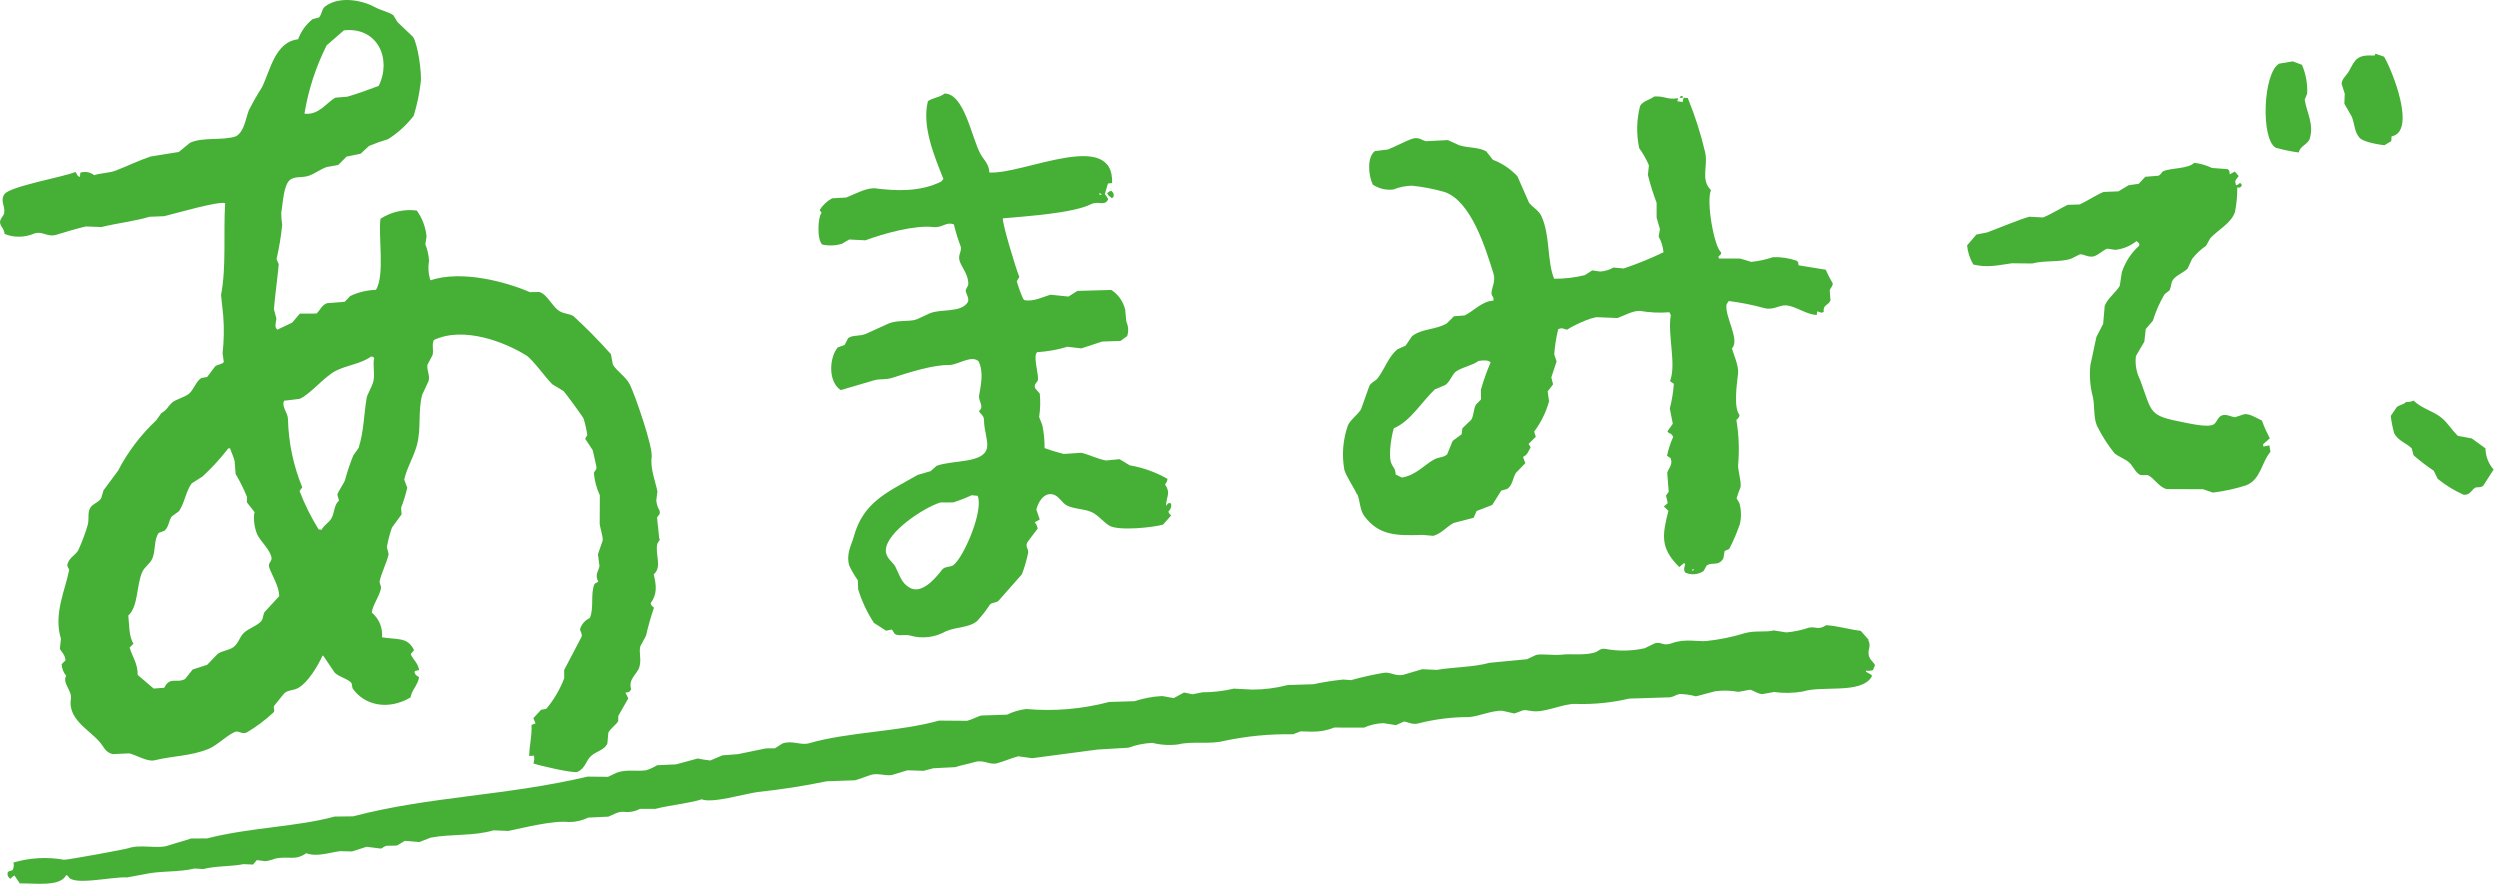
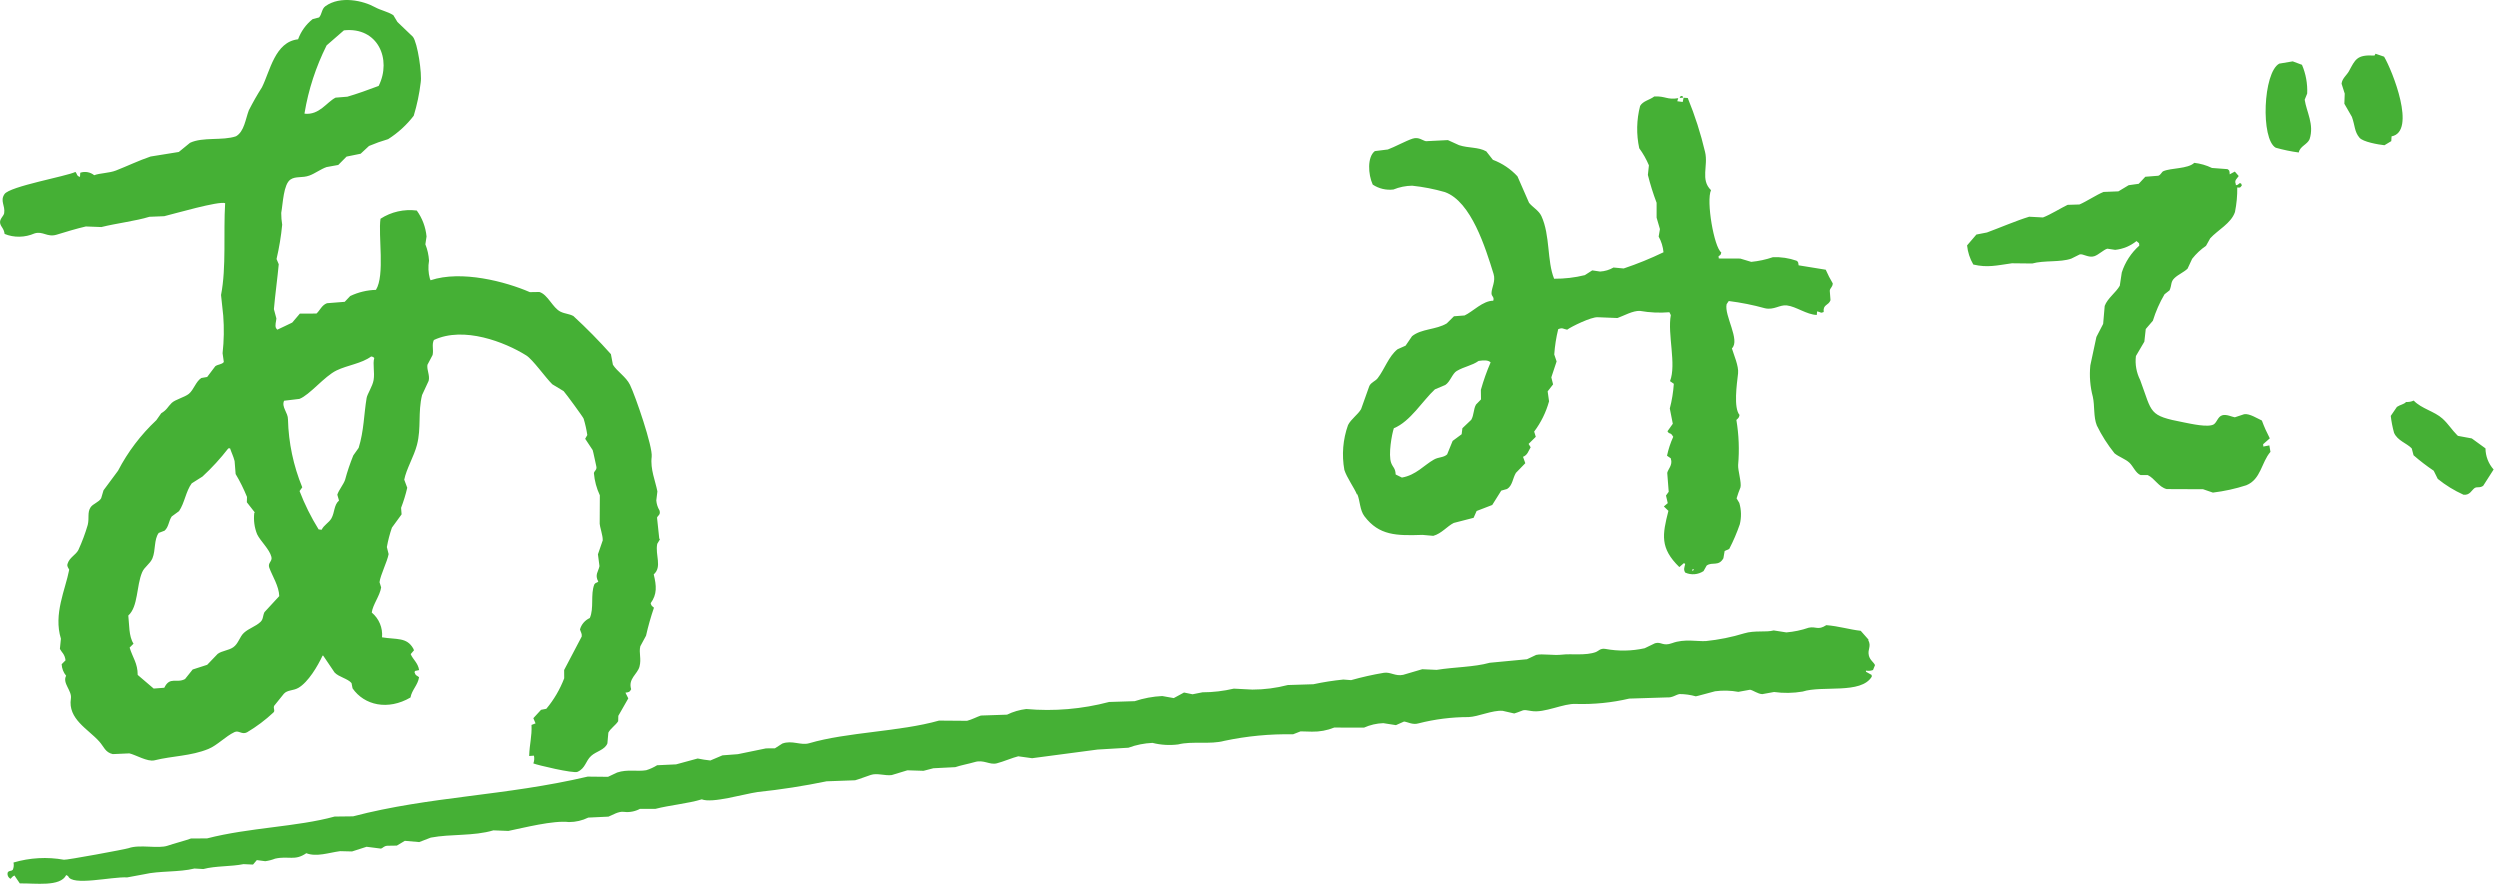
<svg xmlns="http://www.w3.org/2000/svg" version="1.1" id="レイヤー_1" x="0px" y="0px" viewBox="0 0 341 121" style="enable-background:new 0 0 341 121;" xml:space="preserve">
  <style type="text/css">
	.st0{fill-rule:evenodd;clip-rule:evenodd;fill:#45B035;}
</style>
  <g>
    <path class="st0" d="M4.71,31.84c1.14-0.36,1.73,0.57,3.02,0.17c1.12-0.35,2.8-0.85,3.98-1.12l2.12,0.08   c2.04-0.51,4.76-0.84,6.55-1.4l2.02-0.08c1.41-0.34,7.42-2.09,8.31-1.78c-0.25,4.1,0.18,8.72-0.56,12.53   c0.1,0.94,0.2,1.88,0.3,2.82c0.13,1.7,0.1,3.42-0.09,5.12l0.17,1.2c-0.26,0.35-0.83,0.31-1.17,0.58l-1.1,1.46l-0.8,0.14   c-0.76,0.49-1.02,1.6-1.7,2.16c-0.56,0.46-1.87,0.78-2.34,1.24c-0.58,0.57-0.62,0.92-1.43,1.41l-0.66,0.94   c-2.12,1.99-3.89,4.32-5.23,6.9l-1.98,2.67l-0.32,1.08c-0.31,0.55-1.13,0.75-1.45,1.25c-0.46,0.72-0.15,1.42-0.38,2.38   c-0.34,1.17-0.77,2.32-1.28,3.43c-0.36,0.69-1.22,1.01-1.48,1.9c-0.1,0.35,0.1,0.49,0.23,0.79c-0.52,2.73-2.17,6.04-1.13,9.41   c-0.04,0.46-0.09,0.93-0.14,1.39C8.42,89,8.83,89.2,8.94,90.07L8.41,90.6c0.03,0.58,0.24,1.13,0.61,1.57   c-0.55,1.02,0.82,2.03,0.65,3.11c-0.44,2.79,2.35,4.16,3.87,5.86c0.64,0.71,0.8,1.48,1.84,1.72l2.27-0.1   c0.84,0.19,2.48,1.18,3.41,0.95c2.5-0.62,4.96-0.57,7.36-1.55c1.22-0.5,2.35-1.73,3.56-2.3c0.6-0.29,1,0.39,1.71,0.03   c1.3-0.77,2.51-1.68,3.61-2.71c0.26-0.24-0.05-0.54,0.09-0.9c0,0,1.24-1.54,1.33-1.65c0.48-0.54,1.27-0.4,1.97-0.8   c1.36-0.78,2.65-2.99,3.31-4.4l0.08-0.01l1.56,2.31c0.58,0.62,1.78,0.82,2.31,1.44l0.14,0.72c1.6,2.31,4.82,3.05,7.9,1.25   c0.2-1.07,1.01-1.68,1.17-2.77c-0.31-0.26-0.47-0.18-0.62-0.68l0.07-0.17l0.56-0.12c-0.15-0.99-0.86-1.46-1.15-2.18l0.45-0.52   l-0.1-0.24c-0.89-1.57-2.25-1.2-4.26-1.53c0.12-1.29-0.41-2.55-1.4-3.38c0.13-1.07,1.12-2.3,1.28-3.43   c-0.07-0.24-0.15-0.48-0.22-0.71c0.11-0.96,1.06-2.81,1.24-3.83c-0.08-0.32-0.16-0.64-0.24-0.96c0.16-0.9,0.39-1.78,0.69-2.65   l1.32-1.81l-0.07-0.89c0.34-0.89,0.63-1.81,0.84-2.74c-0.14-0.37-0.27-0.73-0.41-1.1c0.28-1.45,1.33-3.17,1.74-4.76   c0.6-2.32,0.11-4.38,0.69-6.78l0.9-1.94c0.19-0.76-0.26-1.44-0.17-2.18l0.71-1.35c0.16-0.77-0.14-1.38,0.17-2.04   c4.07-1.92,9.69,0.28,12.6,2.1c0.91,0.57,2.64,3.05,3.56,3.94l1.54,0.93c0.32,0.35,2.66,3.54,2.73,3.76   c0.22,0.73,0.39,1.48,0.5,2.23l-0.29,0.51l1.02,1.54c0.07,0.16,0.45,2.04,0.5,2.23c0.12,0.47-0.29,0.61-0.33,0.92   c0.09,1.05,0.36,2.07,0.81,3.02c-0.01,1.3-0.01,2.6-0.02,3.89c0,0.32,0.44,1.67,0.41,2.16c0,0.03,0,0.05,0.01,0.08l-0.66,1.92   l0.21,1.61c-0.15,0.77-0.68,1.16-0.16,2.12c-0.23,0.2-0.34,0.08-0.54,0.37c-0.55,1.36-0.02,3.26-0.62,4.59   c-0.66,0.3-1.15,0.87-1.34,1.56c0.13,0.42,0.28,0.54,0.24,0.96l-2.4,4.57l0.01,1.13c-0.58,1.51-1.4,2.92-2.44,4.16l-0.72,0.14   l-1.05,1.14c0.1,0.24,0.2,0.47,0.3,0.71l-0.55,0.21c0.07,1.62-0.27,2.55-0.32,4.24l0.65-0.05c0.08,0.35,0.05,0.72-0.08,1.06   c0.5,0.22,5.48,1.4,6.02,1.15c1.1-0.49,1.1-1.48,1.86-2.17c0.7-0.64,1.86-0.81,2.22-1.71c0.04-0.49,0.09-0.98,0.13-1.47   c0.29-0.57,1.03-1.04,1.34-1.56c0.01-0.24,0.02-0.49,0.02-0.73l1.36-2.38l-0.39-0.78c0.55-0.06,0.59-0.12,0.78-0.47   c-0.44-1.44,0.87-2.05,1.14-3.09c0.28-1.08-0.11-1.86,0.11-2.77l0.78-1.44c0.29-1.29,0.65-2.56,1.08-3.82   c-0.25-0.24-0.33-0.18-0.45-0.61c0.9-1.23,0.8-2.37,0.42-3.93c1.18-1.04,0.17-2.64,0.48-4.17l0.36-0.6l-0.09-0.15   c-0.1-0.94-0.2-1.88-0.3-2.82c0.09-0.29,0.54-0.39,0.33-1c-0.25-0.41-0.39-0.87-0.43-1.35c0.05-0.41,0.1-0.82,0.15-1.23   c-0.27-1.4-0.99-3.04-0.78-4.72c0.17-1.36-2.21-8.28-2.96-9.82c-0.54-1.1-1.75-1.81-2.33-2.74c-0.09-0.48-0.18-0.96-0.27-1.44   c-1.62-1.82-3.33-3.55-5.12-5.2c-0.6-0.32-1.13-0.29-1.75-0.59c-1.08-0.52-1.73-2.35-2.89-2.69l-1.3,0.02   c-3.28-1.43-9.33-3.03-13.54-1.62l-0.1-0.24c-0.21-0.79-0.25-1.62-0.11-2.43c-0.05-0.77-0.21-1.52-0.5-2.23   c0.05-0.36,0.11-0.71,0.16-1.07c-0.12-1.28-0.58-2.5-1.33-3.54c-1.73-0.22-3.48,0.17-4.95,1.12c-0.33,2.28,0.62,7.71-0.62,9.7   c-1.22,0.03-2.41,0.32-3.51,0.84l-0.75,0.79l-2.42,0.19c-0.71,0.26-0.94,0.96-1.43,1.41l-2.27,0.01L39.86,44   c-0.05,0.04-2.02,0.96-2.04,0.97l-0.18-0.23c-0.16-0.38,0.03-0.89,0.06-1.3l-0.34-1.27c0.17-1.98,0.51-4.43,0.66-6.13l-0.3-0.71   c0.36-1.54,0.62-3.11,0.77-4.68c-0.09-0.53-0.13-1.07-0.13-1.61c0.24-1.32,0.3-3.91,1.27-4.56c0.7-0.47,1.6-0.18,2.56-0.53   c0.78-0.28,1.53-0.87,2.35-1.16l1.6-0.29l1.13-1.14l1.92-0.39l1.14-1.06c0.85-0.36,1.72-0.67,2.61-0.93   c1.34-0.85,2.52-1.93,3.49-3.19c0.45-1.48,0.77-3,0.95-4.53c0.2-1.2-0.42-5.4-1.06-6.24L54.21,3l-0.56-0.93   c-0.8-0.51-1.66-0.63-2.52-1.1c-1.56-0.86-4.69-1.61-6.75-0.12c-0.52,0.38-0.45,1.08-0.86,1.53l-0.88,0.23   c-0.9,0.72-1.59,1.67-1.98,2.75c-3.16,0.35-3.81,4.32-4.93,6.55c-0.65,1.02-1.24,2.06-1.79,3.14c-0.46,1.22-0.63,2.9-1.75,3.54   c-1.83,0.63-4.51,0.06-6.27,0.89l-1.53,1.25l-3.85,0.62c-1.55,0.52-3.31,1.36-4.73,1.91c-0.92,0.36-2.17,0.34-2.96,0.64   c-0.53-0.43-1.25-0.56-1.9-0.34c-0.01,0.19-0.02,0.38-0.04,0.57c-0.48-0.13-0.35-0.37-0.62-0.68c-1.21,0.6-8.97,1.96-9.68,3.03   c-0.63,0.94,0.12,1.53-0.04,2.6c-0.06,0.4-0.7,0.81-0.54,1.42c0.13,0.49,0.5,0.65,0.6,1.41C1.91,32.44,3.39,32.41,4.71,31.84    M44.55,6.19l2.36-2.05c4.64-0.5,6.55,3.95,4.74,7.58c-1.22,0.47-3.11,1.14-4.27,1.47l-1.61,0.13c-1.21,0.61-2.2,2.4-4.22,2.19   c0-0.03,0-0.05-0.01-0.08C42.07,12.22,43.09,9.11,44.55,6.19 M38.75,54.66l2.09-0.25c1.4-0.53,3.4-3.08,5.06-3.88   c1.53-0.74,3.4-0.93,4.73-1.91c0.3,0.06,0.24,0.05,0.42,0.21c-0.24,0.84,0.09,1.93-0.09,3.01c-0.14,0.84-0.86,1.91-0.95,2.43   c-0.38,2.25-0.36,4.47-1.09,6.82l-0.73,1.03c-0.44,1.09-0.82,2.2-1.12,3.33c-0.22,0.64-0.87,1.4-1.06,2.03l0.23,0.79   c-0.71,0.63-0.57,1.6-1.03,2.43c-0.34,0.6-1.02,0.9-1.34,1.56l-0.41-0.05c-1.03-1.66-1.9-3.41-2.6-5.23l0.37-0.51   c-1.21-2.94-1.87-6.08-1.95-9.26C39.3,56.29,38.36,55.52,38.75,54.66 M31.38,61.15c0.19,0.59,0.44,1.04,0.62,1.74   c0.05,0.59,0.09,1.18,0.14,1.77c0.6,1,1.11,2.04,1.55,3.12c-0.01,0.24-0.02,0.49-0.02,0.73l1.08,1.38l-0.07,0.09   c-0.11,0.98,0.02,1.97,0.39,2.89c0.45,0.94,1.69,2.04,1.95,3.09c0.16,0.63-0.54,0.79-0.29,1.48c0.43,1.16,1.32,2.51,1.36,3.87   l-2.02,2.19c-0.25,0.54-0.14,0.96-0.55,1.34c-0.65,0.61-1.55,0.85-2.24,1.47c-0.6,0.54-0.75,1.48-1.47,1.98   c-0.64,0.44-1.54,0.47-2.12,0.9l-1.43,1.49l-1.98,0.64l-1.04,1.3c-1.14,0.63-2.07-0.4-2.83,1.19l-1.45,0.11l-2.18-1.86   c0-1.6-0.68-2.34-1.1-3.73l0.53-0.53c-0.66-1.01-0.57-2.67-0.71-3.84c1.36-1.23,1.09-4.02,1.89-5.91c0.31-0.73,1.07-1.12,1.4-1.89   c0.46-1.11,0.19-2.56,0.86-3.47l0.79-0.3c0.58-0.5,0.55-1.3,0.98-1.94l1-0.73c0.76-1.11,0.93-2.71,1.73-3.79L27.62,65   c1.28-1.18,2.46-2.47,3.52-3.84L31.38,61.15z M185.14,67.41c0.38,0.91,0.33,2.17,0.97,3.01c2,2.64,4.37,2.66,7.92,2.54l1.47,0.13   c1.13-0.31,1.9-1.32,2.79-1.76l2.71-0.7l0.41-0.93l2.13-0.82l1.23-1.96l0.79-0.22c0.75-0.45,0.76-1.46,1.21-2.2l1.28-1.32   l-0.31-0.87c0.63-0.25,0.73-0.8,1.04-1.3l-0.28-0.46l0.98-0.97c-0.07-0.24-0.15-0.48-0.22-0.71c0.93-1.24,1.62-2.64,2.03-4.13   c-0.06-0.45-0.13-0.91-0.19-1.36l0.74-0.95l-0.24-0.96c0.24-0.72,0.48-1.44,0.72-2.17L212,48.35c0.08-1.16,0.26-2.32,0.54-3.45   c0.62-0.25,0.62-0.04,1.22,0.07c0.56-0.42,3.3-1.76,4.17-1.7l2.69,0.11c0.81-0.28,2.13-1.04,3.09-0.97c1.32,0.23,2.66,0.29,4,0.18   l0.19,0.39c-0.48,2.62,0.79,6.71-0.11,9.01l0.52,0.36c-0.08,1.14-0.26,2.27-0.55,3.37l0.41,2.08l-0.73,1.03l0.18,0.23   c0.42,0.12,0.38,0.2,0.61,0.52c-0.38,0.83-0.66,1.69-0.85,2.58l0.52,0.36c0,0.03,0,0.05,0.01,0.08c0.27,0.83-0.4,1.4-0.5,1.9   l0.2,2.58l-0.37,0.51c0.08,0.34,0.16,0.69,0.24,1.04l-0.53,0.45l0.62,0.6c-0.83,3.26-1.17,5.08,1.49,7.67l0.61-0.53l0.17,0.07   c0,0.03,0,0.05,0.01,0.08c-0.11,0.48-0.24,0.7,0.01,1.13c0.81,0.37,1.76,0.29,2.5-0.2l0.43-0.76c0.78-0.55,1.62,0.17,2.28-0.99   c0.05-0.33,0.11-0.66,0.17-0.99l0.63-0.29c0.56-1.08,1.04-2.2,1.44-3.36c0.23-0.96,0.21-1.97-0.07-2.91l-0.37-0.62   c0.15-0.51,0.33-1.01,0.53-1.5c0.17-0.62-0.37-2.36-0.32-3.06c0.18-2.05,0.1-4.11-0.24-6.14c0.24-0.23,0.36-0.27,0.43-0.68   c-0.83-0.97-0.37-4.18-0.2-5.66c0.12-1-0.6-2.58-0.84-3.42c1.17-1.11-1.07-4.49-0.72-6.03l0.29-0.43c1.67,0.21,3.33,0.54,4.95,0.99   c1.24,0.27,2-0.51,2.98-0.39c1.27,0.15,2.7,1.26,4.08,1.3c0.01-0.16,0.03-0.33,0.04-0.49c0.53,0.1,0.47,0.29,0.9,0.09   c-0.12-1.07,0.65-0.85,0.93-1.61l-0.1-1.29c0.04-0.41,0.37-0.44,0.41-1c-0.36-0.6-0.68-1.23-0.96-1.87l-3.7-0.6   c-0.06-0.27,0.02-0.45-0.29-0.63c-1.03-0.36-2.12-0.52-3.21-0.48c-0.96,0.33-1.95,0.54-2.96,0.64l-1.5-0.45l-2.93-0.01   c-0.01-0.11-0.02-0.21-0.03-0.32c0.29-0.17,0.29-0.15,0.37-0.51c-0.98-0.68-2.08-7.02-1.4-8.49c-1.48-1.43-0.35-3.32-0.81-5.21   c-0.59-2.51-1.38-4.97-2.36-7.36l-0.57-0.04c-0.04,0.19-0.08,0.38-0.12,0.58l-0.74-0.1c0.04-0.14,0.09-0.28,0.13-0.42   c-1.52,0.26-1.74-0.31-3.27-0.23c-0.64,0.49-1.53,0.6-1.93,1.29c-0.49,1.89-0.53,3.86-0.12,5.77c0.53,0.72,0.97,1.51,1.32,2.33   c-0.05,0.44-0.09,0.87-0.14,1.31c0.32,1.29,0.72,2.56,1.19,3.8v2.03l0.44,1.51c0,0.03,0,0.05,0.01,0.08l-0.17,0.99   c0.37,0.66,0.59,1.39,0.66,2.14c-1.76,0.85-3.58,1.59-5.43,2.21l-1.39-0.13c-0.56,0.33-1.18,0.51-1.83,0.55l-1.07-0.16l-1.01,0.65   c-1.37,0.34-2.78,0.5-4.19,0.49c-0.98-2.4-0.52-5.91-1.73-8.54c-0.36-0.78-1.2-1.2-1.69-1.82l-1.58-3.61   c-0.93-1-2.07-1.77-3.35-2.25l-0.9-1.15c-1.1-0.62-2.42-0.42-3.72-0.85l-1.52-0.69l-2.99,0.15c-0.49-0.09-0.97-0.62-1.82-0.35   c-0.92,0.3-2.45,1.14-3.38,1.48l-1.77,0.22c-1.05,0.8-0.93,3.17-0.29,4.57c0.83,0.55,1.83,0.79,2.82,0.67   c0.81-0.33,1.68-0.51,2.56-0.52c1.51,0.16,3,0.45,4.46,0.87c3.6,1.29,5.54,7.62,6.64,11.16c0.31,0.99-0.27,1.89-0.28,2.62   c-0.01,0.49,0.41,0.47,0.24,1.04c-1.41-0.01-2.78,1.48-3.91,2.01l-1.45,0.11l-0.98,0.97c-1.45,0.88-3.46,0.71-4.74,1.75l-0.88,1.29   l-1.1,0.49c-1.2,0.95-1.77,2.73-2.7,3.94c-0.33,0.43-0.87,0.54-1.14,1.06l-1.13,3.17c-0.44,0.75-1.36,1.34-1.78,2.17   c-0.7,1.96-0.87,4.07-0.5,6.12c0.33,1.04,1.34,2.43,1.72,3.35 M230.87,77.63l0.16-0.01c-0.12,0.3,0.05,0.09-0.22,0.26L230.87,77.63   z M190.12,58.41c2.24-0.9,3.94-3.77,5.6-5.3l1.42-0.6c0.67-0.43,0.96-1.56,1.56-1.91c1.11-0.64,2.06-0.72,2.98-1.37   c0.72-0.1,1.29-0.14,1.64,0.2c-0.53,1.22-0.97,2.47-1.33,3.75c0.01,0.43,0.01,0.87,0.02,1.3l-0.68,0.7   c-0.36,0.62-0.27,1.42-0.65,2.08l-1.21,1.15c-0.03,0.27-0.07,0.55-0.1,0.82l-1.23,0.91l-0.75,1.84c-0.5,0.46-1.14,0.33-1.81,0.71   c-1.32,0.74-2.44,2.12-4.36,2.45l-0.85-0.42c-0.04-0.89-0.37-0.94-0.61-1.57C189.33,62.01,189.86,59.17,190.12,58.41 M229.48,13.09   l-0.24,0.02l-0.14,0.25l0.48-0.04L229.48,13.09z M326.21,18.6c3.43-0.64,0.1-8.99-1.02-10.87l-1.17-0.4l-0.14,0.25   c-2.44-0.15-2.62,0.55-3.49,2.14c-0.29,0.53-0.93,0.98-1,1.7c0.14,0.45,0.29,0.9,0.43,1.35c-0.02,0.46-0.04,0.92-0.05,1.38   l1.03,1.79c0.44,1.23,0.33,2,1.03,2.84c0.48,0.58,2.57,0.94,3.41,1.03l0.93-0.56C326.19,19.03,326.2,18.81,326.21,18.6    M314.7,12.76c0.06-1.34-0.18-2.68-0.71-3.92l-1.26-0.47l-1.84,0.31c-2.21,1.2-2.55,10.3-0.48,11.47c1.03,0.29,2.08,0.51,3.14,0.65   c0.17-0.87,1.16-1.07,1.48-1.82c0.65-2.02-0.42-3.7-0.67-5.38L314.7,12.76z M308.72,60.91c-0.01-0.11-0.02-0.21-0.03-0.32l0.91-0.8   c-0.41-0.79-0.78-1.6-1.08-2.43c-0.54-0.24-1.72-1-2.42-0.86l-1.27,0.42c-0.38-0.05-1.16-0.46-1.73-0.27   c-0.59,0.2-0.68,0.89-1.12,1.22c-0.76,0.49-3.19-0.08-4.08-0.25c-4.91-0.94-4.29-1.24-5.98-5.78c-0.51-1.01-0.72-2.15-0.58-3.28   l1.15-1.96c0.06-0.57,0.13-1.15,0.19-1.72l0.97-1.13c0.39-1.26,0.92-2.47,1.59-3.61l0.69-0.54c0.34-0.79,0.11-1.14,0.68-1.68   c0.52-0.49,1.22-0.76,1.77-1.27l0.63-1.35c0.54-0.68,1.17-1.28,1.89-1.77l0.57-1.02c1.03-1.14,2.86-2.04,3.38-3.59   c0.22-1.1,0.33-2.22,0.31-3.35c0.45,0.05,0.4,0.02,0.63-0.29l-0.1-0.24l-0.17-0.07c-0.25,0.19-0.28,0.27-0.55,0.29   c0-0.05-0.01-0.11-0.01-0.16c-0.23-0.53,0.18-0.73,0.4-1.09l-0.53-0.61l-0.7,0.38c-0.02-0.46-0.02-0.55-0.3-0.71l-2.12-0.16   c-0.76-0.37-1.57-0.6-2.41-0.7c-0.87,0.84-3.18,0.68-4.22,1.14c-0.23,0.1-0.34,0.5-0.68,0.62l-1.78,0.14l-0.9,0.96l-1.37,0.19   l-1.4,0.84l-2.03,0.08c-0.98,0.4-2.32,1.3-3.28,1.71l-1.62,0.05c-0.84,0.4-2.39,1.36-3.36,1.72l-1.88-0.1   c-1.69,0.51-4.1,1.54-5.76,2.15l-1.44,0.28l-1.27,1.48c0.09,0.92,0.38,1.81,0.85,2.61c1.93,0.46,3.2,0.12,5.27-0.17l2.77,0.03   c1.59-0.45,3.82-0.14,5.31-0.66l1.17-0.58c0.43-0.12,1.22,0.5,1.97,0.25c0.6-0.19,1.28-0.89,1.79-1.03l1.07,0.16   c1.07-0.11,2.08-0.53,2.91-1.2l0.35,0.3c0.01,0.11,0.02,0.21,0.03,0.32c-1.11,0.99-1.94,2.26-2.39,3.67   c-0.09,0.6-0.18,1.2-0.27,1.8c-0.51,0.92-1.68,1.71-2.06,2.76l-0.21,2.45l-0.92,1.78c-0.28,1.29-0.56,2.58-0.83,3.88   c-0.14,1.43-0.03,2.88,0.34,4.27c0.28,1.23,0.07,2.74,0.55,3.93c0.66,1.35,1.47,2.62,2.41,3.79c0.6,0.5,1.5,0.77,2.05,1.3   c0.5,0.48,0.85,1.42,1.51,1.67h0.97c0.95,0.44,1.49,1.64,2.59,1.91l4.96,0.02l1.34,0.46c1.55-0.19,3.07-0.52,4.55-1   c2.01-0.81,2.05-3.11,3.3-4.56c-0.05-0.29-0.1-0.59-0.15-0.88L308.72,60.91z M337.15,59.8l-1.85-0.34l-0.1-0.06   c-0.8-0.8-1.21-1.54-2.04-2.3c-1.1-1-2.87-1.35-3.93-2.46c-0.33,0.15-0.68,0.21-1.04,0.19c-0.35,0.36-0.71,0.32-1.25,0.67   l-0.84,1.23c0.09,0.78,0.24,1.55,0.45,2.31c0.48,1.08,1.73,1.41,2.41,2.12l0.25,0.94c0.87,0.76,1.79,1.46,2.75,2.11l0.55,1.11   c1.07,0.87,2.25,1.59,3.51,2.16c0.87,0.11,1.12-0.64,1.52-0.91c0.33-0.22,0.72,0.03,1.17-0.31l1.42-2.22   c-0.71-0.8-1.1-1.82-1.11-2.88L337.15,59.8z M254.87,87.25l-1.07-1.21c-1.54-0.17-2.96-0.63-4.69-0.77   c-1.17,0.75-1.38,0.13-2.41,0.35c-0.98,0.34-2,0.55-3.04,0.64l-1.73-0.27c-1.04,0.29-2.58-0.04-4.03,0.4   c-1.7,0.52-3.44,0.87-5.2,1.05c-1.15,0.08-2.94-0.34-4.61,0.28c-1.31,0.48-1.48-0.24-2.35,0.02l-1.41,0.68   c-1.76,0.39-3.58,0.42-5.36,0.09c-0.68-0.12-0.95,0.3-1.27,0.42c-1.38,0.53-3.41,0.21-4.6,0.36s-2.72-0.16-3.57,0.04l-1.25,0.59   l-5.08,0.48c-2.16,0.6-4.85,0.58-7.24,0.97L194,91.28l-2.62,0.77c-1.05,0.22-1.72-0.42-2.62-0.28c-1.51,0.25-3,0.59-4.47,1   l-1.06-0.08c-1.38,0.14-2.74,0.35-4.09,0.64l-3.49,0.11c-1.58,0.41-3.2,0.62-4.83,0.62l-2.53-0.13c-1.4,0.33-2.83,0.5-4.27,0.5   l-1.36,0.27l-1.16-0.24l-1.4,0.76l-1.57-0.28c-1.28,0.06-2.55,0.3-3.76,0.7l-3.49,0.11c-3.68,0.97-7.51,1.3-11.3,0.96   c-0.91,0.11-1.8,0.37-2.62,0.77l-3.57,0.12c-0.53,0.17-1.22,0.55-1.89,0.72l-3.82-0.03c-5.36,1.52-12.52,1.56-17.72,3.09   c-1.14,0.33-2.31-0.45-3.65,0.04l-1.01,0.65l-1.22,0.01l-3.84,0.79l-2.1,0.16l-1.65,0.7c-0.58-0.06-1.16-0.15-1.73-0.27l-2.94,0.8   l-2.59,0.12c-0.47,0.29-0.97,0.52-1.49,0.68c-1.24,0.21-2.55-0.16-3.96,0.31l-1.25,0.59l-2.77-0.03c-11.28,2.65-21.49,2.67-32,5.42   l-2.52,0.03c-5.13,1.41-11.61,1.49-17.4,2.98l-2.19,0.01c-0.77,0.29-2.41,0.71-3.17,0.98c-1.31,0.46-3.79-0.21-5.34,0.34   c-0.46,0.16-8.53,1.65-8.82,1.58c-2.29-0.41-4.65-0.28-6.88,0.38c0.07,0.33,0.04,0.67-0.09,0.98c-0.27,0.27-0.48,0.05-0.7,0.38   c-0.09,0.34,0.07,0.7,0.39,0.86c0.22-0.21,0.21-0.3,0.53-0.45l0.73,1.08c2.11-0.04,5.53,0.5,6.33-1.14l0.26,0.14   c0.5,1.41,5.94,0.06,8.06,0.18l2.32-0.43c2.02-0.48,4.79-0.26,6.85-0.78l1.22,0.07c1.68-0.45,3.78-0.32,5.47-0.67l1.3,0.06   l0.52-0.61l1.15,0.15c0.46-0.06,0.92-0.18,1.35-0.35c1.89-0.41,2.66,0.35,4.25-0.74c1.4,0.54,3.05-0.07,4.61-0.28l1.63,0.04   L50,115.5l1.97,0.25c0.3-0.1,0.37-0.35,0.86-0.39l1.3-0.02l1.09-0.65l1.96,0.17l1.58-0.61c2.73-0.52,5.84-0.18,8.54-0.99l2.04,0.08   c2.11-0.43,6.14-1.47,8.27-1.21c0.91,0,1.82-0.21,2.63-0.61l2.75-0.13c0.53-0.19,1.37-0.77,2.14-0.65c0.75,0.09,1.5-0.06,2.16-0.41   h2.11c1.91-0.5,4.54-0.74,6.32-1.3c1.45,0.57,5.69-0.72,7.64-1c3.15-0.33,6.29-0.82,9.39-1.46l3.89-0.14   c0.52-0.14,1.61-0.56,2.14-0.73c0.86-0.29,1.92,0.14,2.85,0.02l2.14-0.65l2.2,0.07l1.35-0.35l2.99-0.15   c0.63-0.23,1.89-0.47,2.63-0.69c1.25-0.38,2.02,0.42,3.02,0.17c0.87-0.22,2.18-0.78,2.93-0.96l1.89,0.26l8.93-1.18l4.21-0.25   c1.05-0.39,2.16-0.61,3.28-0.66c1.15,0.29,2.34,0.36,3.51,0.21c1.87-0.48,4.37,0.04,6.3-0.49c3.07-0.65,6.21-0.95,9.36-0.89   l1.03-0.4l1.55,0.04c1.04,0.02,2.08-0.17,3.04-0.56l4.06,0.01c0.83-0.37,1.73-0.58,2.63-0.61l1.73,0.27l1.1-0.49   c0.49,0.05,1.19,0.49,1.97,0.25c2.23-0.57,4.53-0.86,6.84-0.86c1.29-0.04,3.26-0.97,4.65-0.85l1.57,0.36   c1.46-0.44,0.95-0.59,2.33-0.34c1.79,0.32,4.41-1.07,6.1-0.96c2.44,0.07,4.88-0.17,7.26-0.73l5.11-0.16   c0.8,0.06,1.23-0.37,1.75-0.46c0.75,0,1.5,0.11,2.22,0.31c0.08,0.01,2.25-0.6,2.63-0.69c1.06-0.14,2.13-0.11,3.17,0.08l1.6-0.29   c0.46,0.09,1.06,0.58,1.67,0.6l1.6-0.29c1.3,0.18,2.61,0.16,3.9-0.06c2.73-0.87,7.95,0.4,9.43-2.03c-0.01-0.08-0.01-0.16-0.02-0.24   l-0.77-0.43c0-0.05-0.01-0.11-0.01-0.16c0.32,0.06,0.66,0.04,0.97-0.08l0.27-0.67c-0.18-0.4-0.69-0.68-0.84-1.31   c-0.2-0.88,0.38-1.21-0.08-2.1" />
-     <path class="st0" d="M128.83,12.76c-0.55,0.5-1.63,0.58-2.26,1.04c-0.87,3.41,0.91,7.58,2.11,10.61l-0.29,0.35   c-2.9,1.46-6.26,1.29-9.18,0.91l-0.16,0.02c-1.03,0-2.77,0.93-3.62,1.25l-1.94,0.11c-0.7,0.39-1.29,0.95-1.71,1.63   c0.17,0.17,0.16,0.1,0.28,0.38c-0.51,0.51-0.65,3.67,0.1,4.3c0.89,0.19,1.8,0.15,2.67-0.1l1-0.59l2.21,0.11   c2.46-0.91,6.66-2.1,9.26-1.81c1.26,0.14,1.7-0.76,2.81-0.36c0.25,1.05,0.57,2.07,0.95,3.08c0.14,0.65-0.49,1.13-0.12,2.05   c0.32,0.79,1.26,1.97,1.12,3.14l-0.34,0.68c-0.05,0.42,0.49,0.96,0.32,1.6c-0.92,1.56-3.52,0.91-5.21,1.57l-1.79,0.83   c-0.98,0.36-2.52,0.06-3.77,0.54l-3.19,1.45c-0.93,0.36-1.68,0.1-2.39,0.56l-0.48,0.94l-0.94,0.34c-1.2,1.43-1.32,4.71,0.41,5.82   l4.59-1.35c0.87-0.22,1.51-0.03,2.41-0.32c2.29-0.73,5.56-1.79,7.8-1.75c1.06,0.02,3.11-1.45,4.02-0.48   c0.69,1.54,0.29,3.21,0.05,4.63c-0.13,0.79,0.77,1.56-0.03,2.12c0.28,0.53,0.7,0.58,0.7,1.31c0,1.23,0.52,2.56,0.43,3.54   c-0.22,2.36-4.6,1.78-6.9,2.63l-0.82,0.73l-1.74,0.5c-4.17,2.39-7.45,3.67-8.76,8.51c-0.28,1.05-1.06,2.26-0.59,3.88   c0.33,0.7,0.73,1.37,1.17,2c0.01,0.4,0.03,0.81,0.04,1.22c0.5,1.62,1.22,3.17,2.16,4.59l1.65,1.06l0.8-0.16l0.39,0.61   c0.61,0.34,1.24,0.01,2.05,0.2c1.65,0.48,3.41,0.28,4.91-0.57c1.41-0.61,3.21-0.48,4.26-1.4c0.64-0.68,1.22-1.42,1.73-2.21   c0.28-0.35,0.78-0.24,1.17-0.52l3.22-3.65c0.36-0.95,0.64-1.93,0.85-2.93c0.05-0.61-0.4-0.79-0.14-1.37   c0.06-0.14,1.22-1.64,1.44-1.93c-0.05-0.32-0.19-0.62-0.41-0.85l0.69-0.39l-0.46-1.34c0.17-0.85,0.95-2.38,2.23-2.09   c0.85,0.19,1.22,1.16,1.94,1.52c1.02,0.51,2.24,0.42,3.34,0.89c0.89,0.38,1.65,1.4,2.46,1.87c1.27,0.73,5.94,0.24,7.31-0.15   l1.1-1.25c-0.2-0.22-0.25-0.17-0.38-0.53c0.29-0.25,0.43-0.63,0.39-1.01l-0.1-0.15l-0.32,0.03L159.04,69   c0.07-1.34,0.68-1.72-0.12-2.92c0.17-0.32,0.28-0.32,0.33-0.76c-1.59-0.91-3.34-1.54-5.15-1.85l-1.39-0.84l-1.85,0.18   c-1.12-0.19-2.38-0.83-3.36-1.05l-2.42,0.16c-0.88-0.22-1.75-0.49-2.6-0.8c0.01-1.06-0.09-2.11-0.31-3.14l-0.43-1.1   c0.16-1.05,0.19-2.12,0.09-3.18l-0.64-0.75c-0.21-0.62,0.3-0.75,0.38-1.1c0.14-0.62-0.5-2.62-0.27-3.55l0.14-0.26   c1.41-0.09,2.8-0.33,4.16-0.74l1.89,0.22l2.84-0.93l2.51-0.09l0.91-0.66c0.21-0.64,0.17-1.33-0.11-1.94   c-0.06-0.56-0.11-1.13-0.17-1.69c-0.27-1.1-0.94-2.05-1.89-2.66l-4.62,0.13l-1.22,0.77l-2.47-0.25c-1.11,0.34-2.27,0.95-3.51,0.75   l-0.18-0.15c-0.36-0.79-0.65-1.6-0.89-2.43l0.35-0.6c-0.41-0.9-2.38-7.42-2.25-7.99c3.38-0.29,9.63-0.72,12.01-1.92   c1.04-0.52,1.92,0.35,2.37-0.72l-0.47-0.68l0.43-1.43l0.56-0.06c0.29-7.49-12.11-1.15-16.74-1.44c-0.04-1.2-0.8-1.75-1.23-2.56   C132.52,18.73,131.52,12.75,128.83,12.76 M151.39,26.07l-0.38,0.28l0.19,0.31l0.44,0.36c0.23-0.12,0.1-0.01,0.23-0.18   c0.12-0.39-0.05-0.55-0.24-0.79L151.39,26.07z M149.87,26.38c0.3,0.02,0.25,0.01,0.42,0.12l-0.23,0.1L149.87,26.38z M132.54,67.55   l0.82,0.08c0.82,2.05-1.9,8.35-3.3,9.44c-0.42,0.33-1.17,0.14-1.56,0.64c-0.65,0.83-2.65,3.44-4.39,2.47   c-1.15-0.64-1.33-1.59-1.99-2.9c-0.31-0.61-1.36-1.17-1.29-2.31c0.15-2.39,5.07-5.68,7.42-6.43l1.79-0.01   C130.89,68.25,131.72,67.93,132.54,67.55" />
  </g>
</svg>